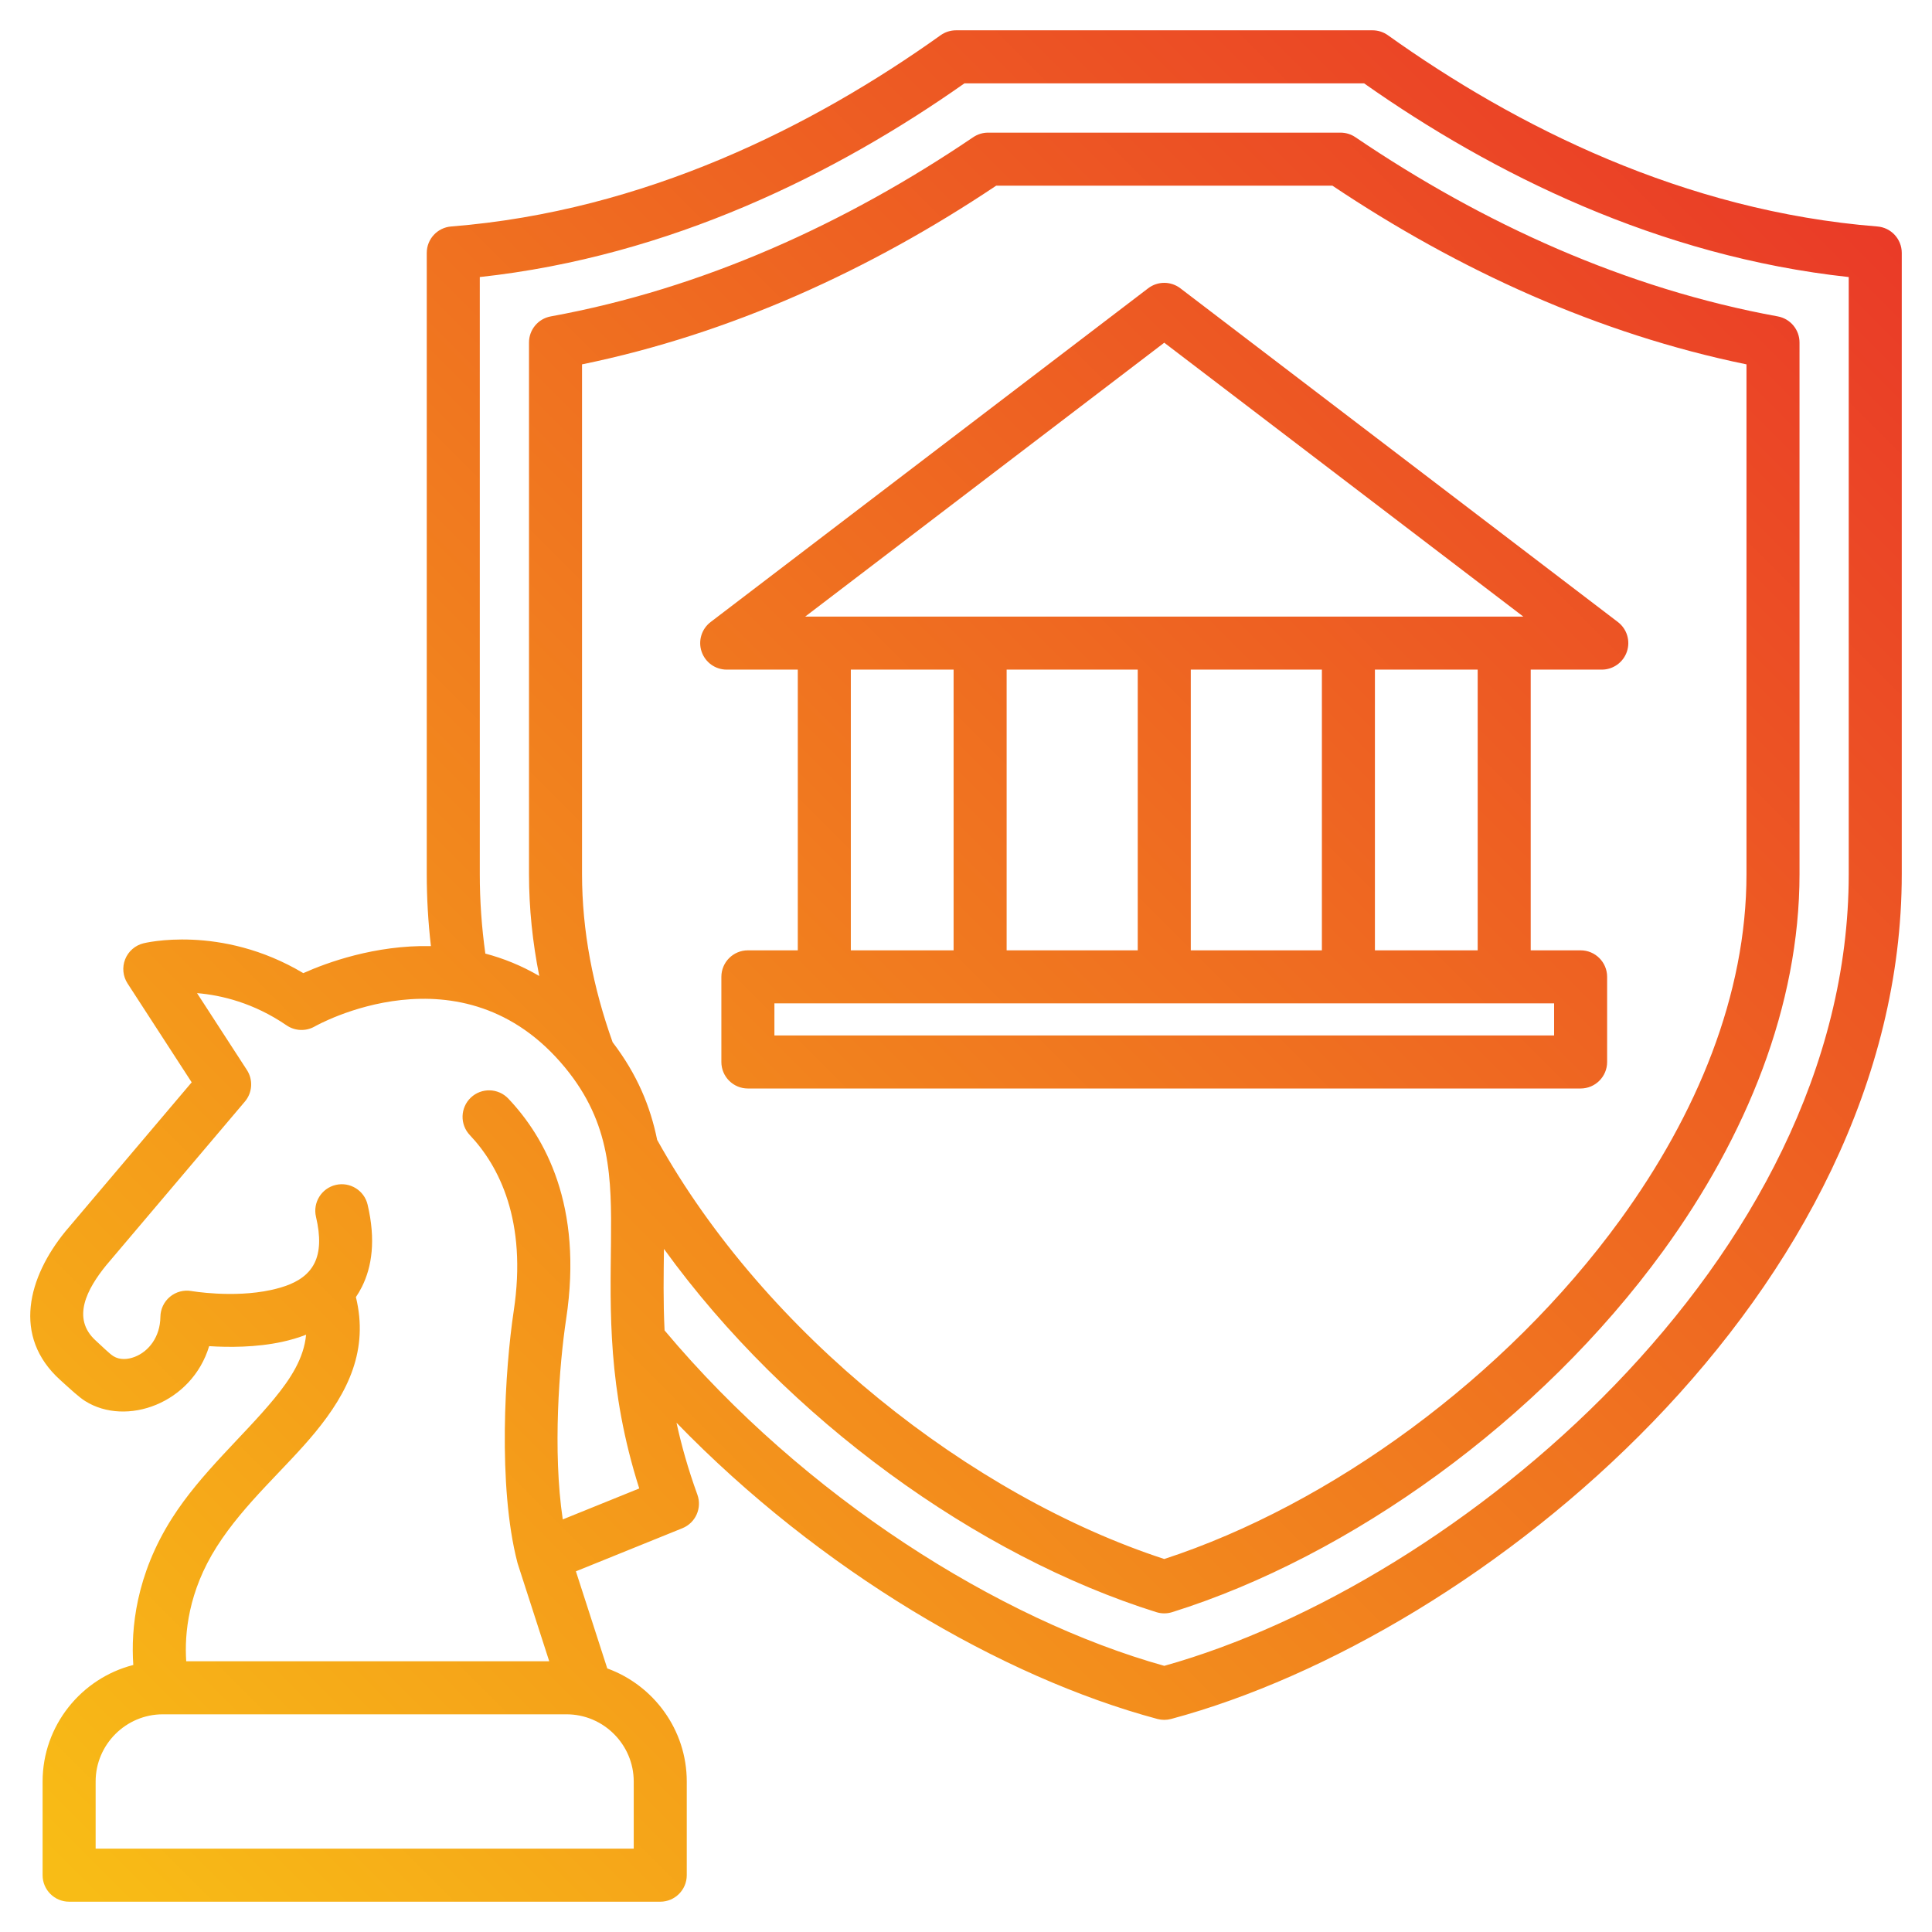
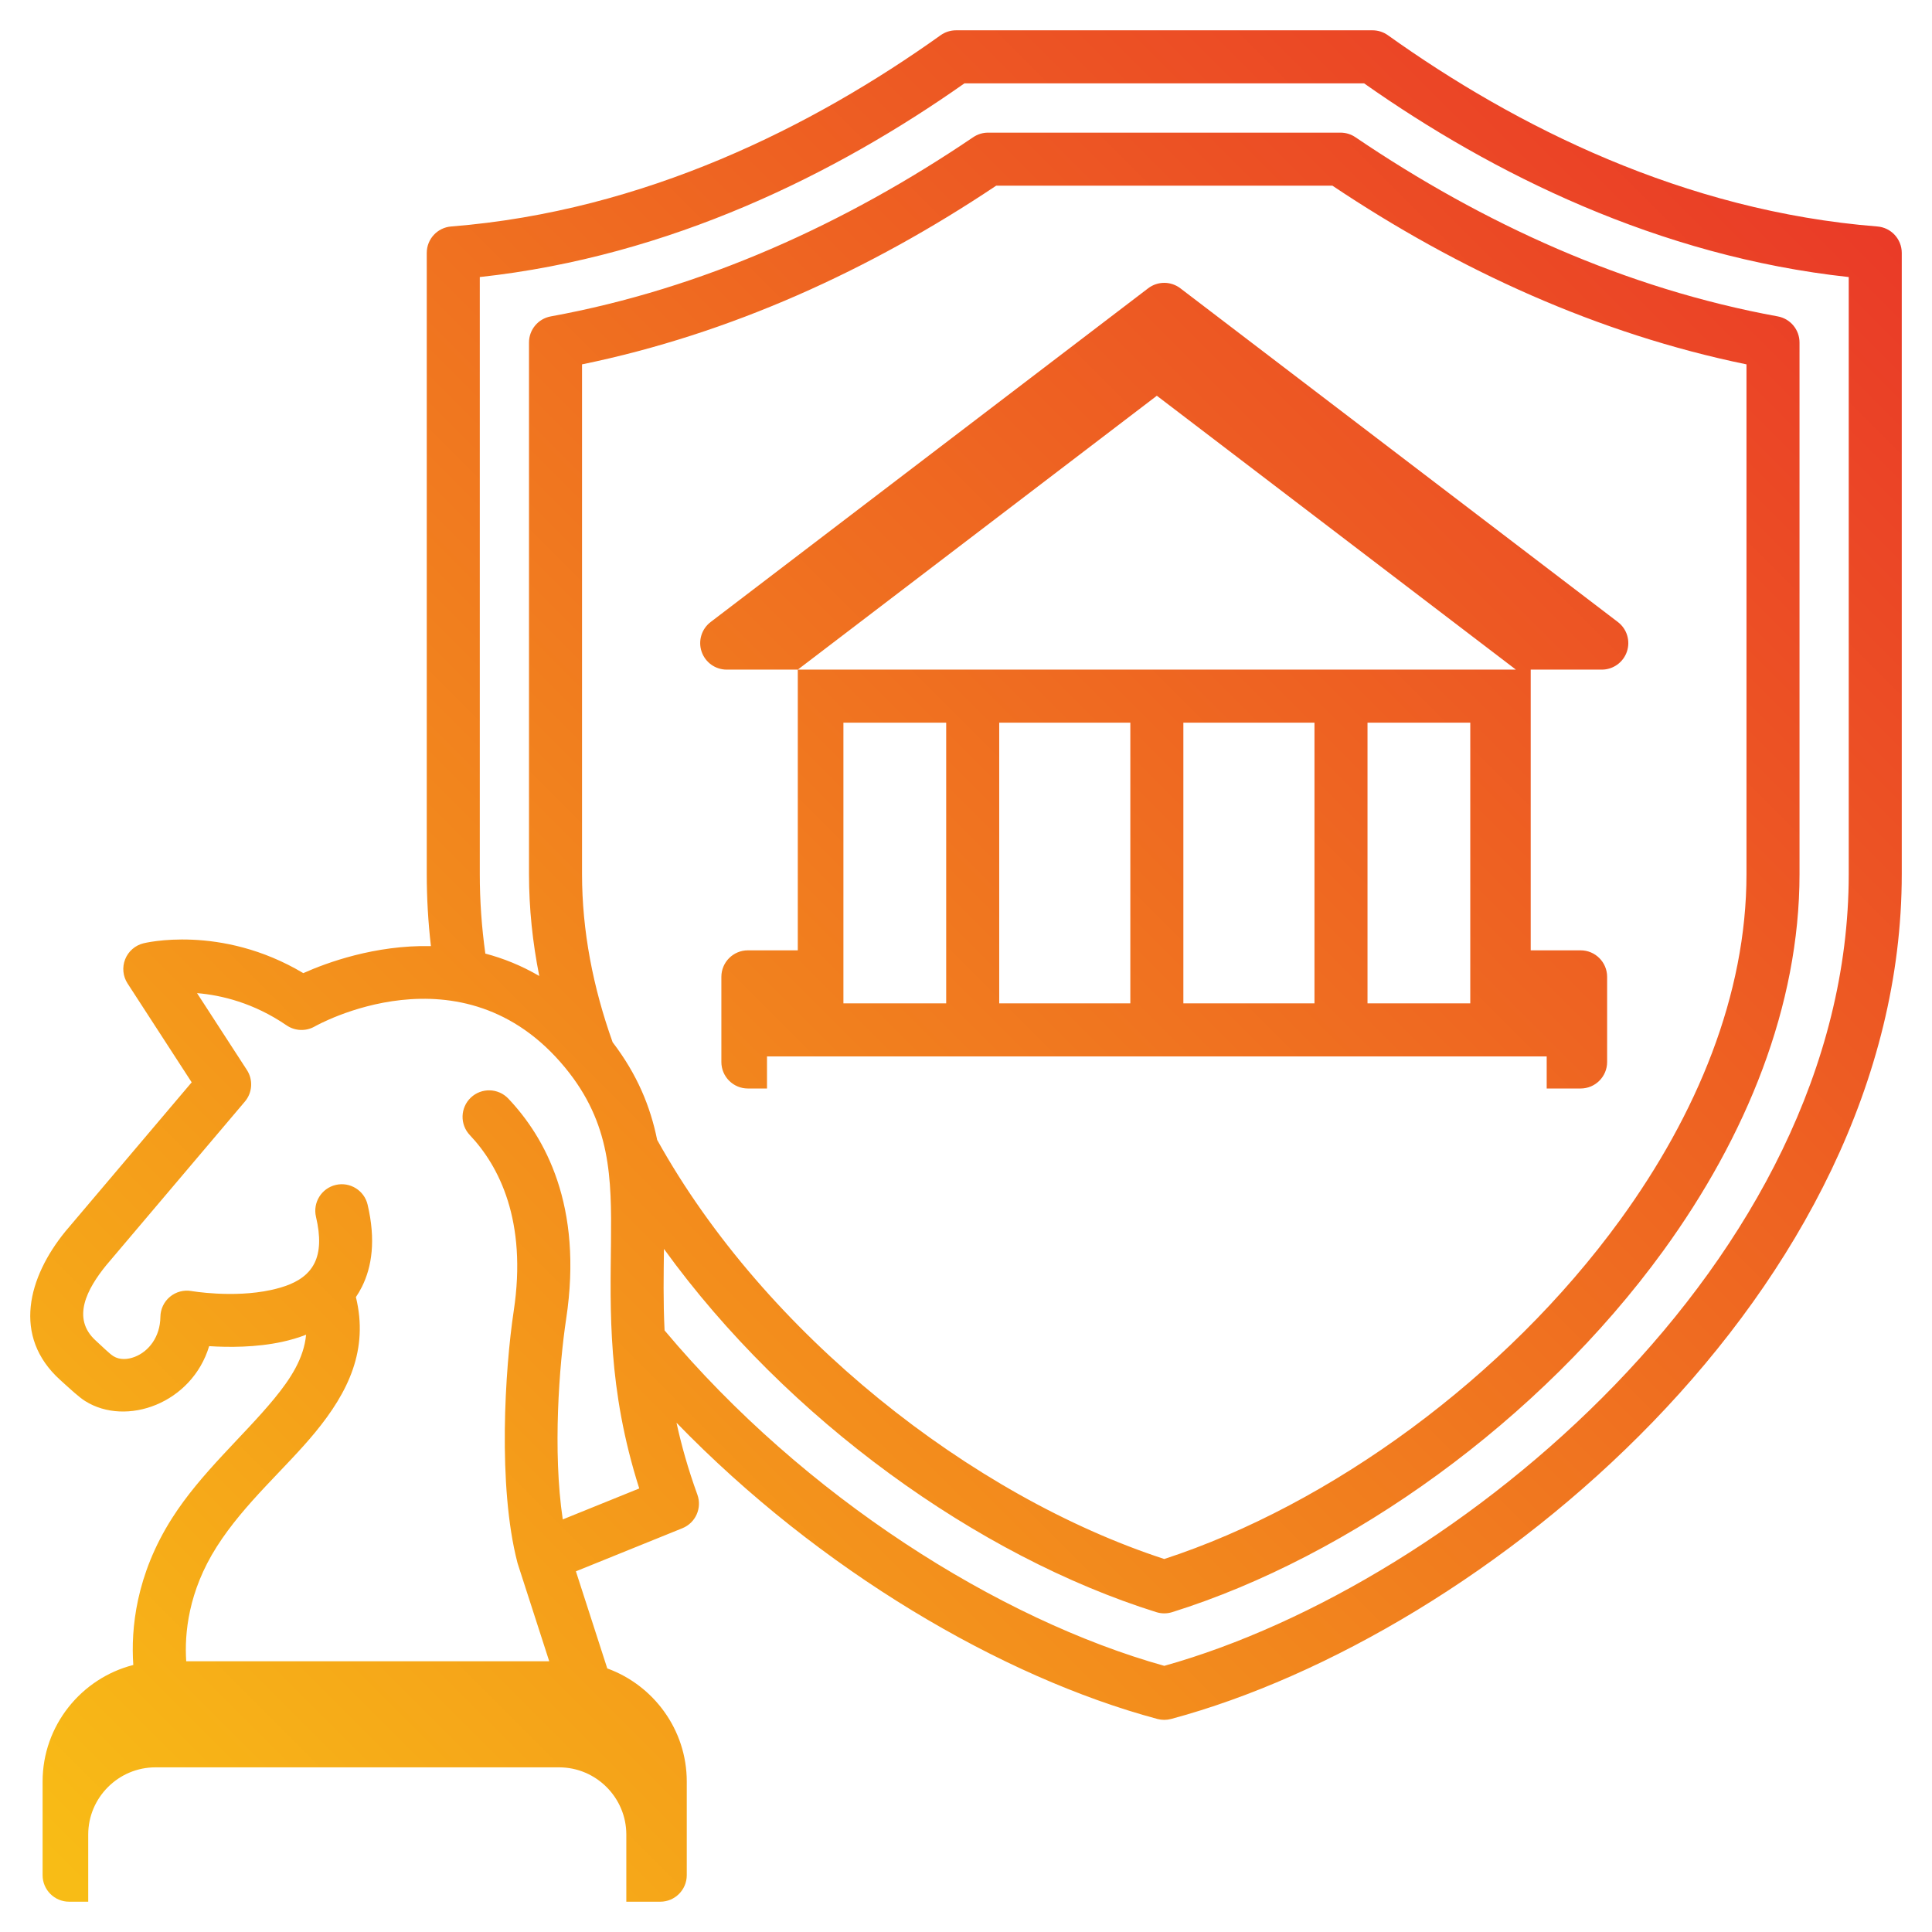
<svg xmlns="http://www.w3.org/2000/svg" clip-rule="evenodd" fill-rule="evenodd" stroke-linejoin="round" stroke-miterlimit="2" viewBox="0 0 510 510">
  <linearGradient id="_Linear1" gradientTransform="matrix(-494.036 494 -494 -494.036 502.018 8)" gradientUnits="userSpaceOnUse" x1="0" x2="1" y1="0" y2="0">
    <stop offset="0" stop-color="#e93528" />
    <stop offset="1" stop-color="#f8bc16" />
  </linearGradient>
-   <path d="m35.187 439.511c-.649-9.458.642-23.686 10.232-38.749 7.632-12.002 18.8-21.618 26.954-31.528 4.369-5.31 7.842-10.684 8.43-16.9-2.029.788-4.151 1.41-6.319 1.88-6.886 1.494-14.13 1.466-19.272 1.136-4.557 15.117-21.861 21.328-32.741 14.491-.01-.006-.019-.012-.029-.018-1.579-1.003-3.598-2.873-6.536-5.533-12.786-11.548-8.431-27.179 1.299-39.158.03-.037.061-.075.092-.111l33.303-39.315-16.926-26.093c-1.235-1.904-1.47-4.287-.632-6.396.838-2.108 2.646-3.679 4.851-4.215 0 0 20.333-5.145 42.171 7.878 6.15-2.751 18.894-7.446 33.688-7.135-.724-6.267-1.1-12.604-1.1-19v-163.984c0-3.651 2.807-6.689 6.447-6.978 51.073-4.049 95.558-26.458 129.192-50.479 1.187-.848 2.61-1.304 4.068-1.304h109.952c1.459 0 2.881.456 4.068 1.304 33.635 24.021 78.12 46.43 129.192 50.479 3.64.289 6.447 3.327 6.447 6.978v163.984c0 54.716-27.558 105.154-65.703 144.601-37.831 39.123-85.996 67.374-127.167 78.415-1.188.319-2.439.319-3.627 0-41.078-11.02-89.131-39.2-126.939-78.195 1.298 5.975 3.075 12.281 5.504 18.968 1.286 3.541-.462 7.465-3.954 8.878 0 0-28.106 11.375-28.106 11.375l8.28 25.636c12.206 4.431 20.983 16.171 20.983 29.845v24.732c0 3.866-3.134 7-7 7h-156.044c-3.866 0-7-3.134-7-7v-24.732c0-14.756 10.221-27.26 23.942-30.757zm92.93-187.787c4.73 1.249 9.517 3.156 14.237 5.912-1.774-8.897-2.711-17.882-2.711-26.891v-140.335c0-3.382 2.418-6.28 5.745-6.887 40.067-7.3 77.752-24.428 111.515-47.302 1.159-.785 2.526-1.205 3.926-1.205h93.038c1.4 0 2.769.42 3.928 1.206 33.737 22.874 71.422 40.001 111.488 47.301 3.327.607 5.745 3.505 5.745 6.887v140.335c0 34.747-13.98 69.162-35.998 99.478-32.569 44.842-82.693 80.662-129.604 95.345-1.361.426-2.82.426-4.182 0-47.093-14.74-97.395-50.812-129.977-95.887-.079 6.701-.218 13.816.164 21.516 36.889 43.988 88.295 76.343 131.905 88.545 38.705-10.827 83.529-37.534 118.915-74.128 35.626-36.842 61.767-83.766 61.767-134.869v-157.611c-50.215-5.448-94.149-27.333-127.937-51.134h-105.491c-33.788 23.801-77.723 45.686-127.938 51.134v157.611c0 7.078.503 14.076 1.465 20.979zm33.599 23.394c6.526 8.551 9.971 16.987 11.757 25.778 28.535 51.351 82.968 94.027 133.863 110.642 43.737-14.279 90.062-47.818 120.366-89.542 20.219-27.839 33.326-59.344 33.326-91.251v-134.562c-39.135-8.039-76.034-24.896-109.299-47.167h-88.763c-33.288 22.271-70.189 39.128-109.323 47.167v134.562c0 14.987 2.904 29.894 8.073 44.373zm-16.731 163.418-8.279-25.632c-.001-.003-.003-.007-.004-.011-.041-.128-.079-.258-.113-.388-.001-.004-.002-.008-.003-.011-5.265-20.247-3.273-51.242-.98-66.394 3.618-23.871-3.919-38.374-11.583-46.465-2.656-2.805-2.536-7.239.269-9.896 2.805-2.656 7.239-2.536 9.896.269 9.627 10.164 19.806 28.201 15.26 58.188-1.819 12.019-3.589 34.933-.891 52.892 8.287-3.354 20.19-8.171 20.19-8.171-8.392-26.359-7.637-47.038-7.462-65.001.166-17.015.007-31.336-12.063-46.027-27.258-33.193-66.16-10.917-66.16-10.917-2.327 1.324-5.206 1.205-7.416-.307-8.675-5.937-17.222-7.966-23.632-8.504l13.162 20.291c1.681 2.591 1.465 5.977-.531 8.334 0 0-36.615 43.225-36.641 43.256-4.971 6.144-9.256 13.951-2.714 19.859l.005.005c2.12 1.918 3.498 3.36 4.649 4.097 1.66 1.029 3.734.907 5.622.178 3.693-1.425 6.717-5.274 6.775-10.557.022-2.05.942-3.987 2.517-5.3 1.574-1.313 3.646-1.869 5.666-1.522 0 0 10.972 1.904 20.992-.27 3.481-.755 6.95-1.929 9.382-4.243.185-.215.384-.42.595-.613.588-.656 1.098-1.394 1.515-2.227 1.49-2.983 1.642-6.969.406-12.241-.882-3.762 1.456-7.532 5.218-8.413 3.761-.882 7.531 1.456 8.412 5.217 2.195 9.362 1.134 16.399-1.513 21.695-.473.947-1.001 1.843-1.578 2.692 3.383 13.898-1.968 25.033-10.769 35.73-7.819 9.503-18.633 18.637-25.953 30.147l-.002.004c-7.516 11.804-8.558 22.929-8.07 30.256zm65.613-261.772h-18.763c-3.002 0-5.67-1.915-6.632-4.759-.961-2.845 0-5.986 2.387-7.807l115.5-88.101c2.507-1.912 5.983-1.912 8.491 0l115.5 88.101c2.387 1.821 3.347 4.962 2.386 7.807-.961 2.844-3.629 4.759-6.632 4.759h-18.763v74.101h13.173c3.866 0 7 3.134 7 7v22.472c0 3.866-3.134 7-7 7h-219.819c-3.866 0-7-3.134-7-7v-22.472c0-3.866 3.134-7 7-7h13.172zm1.956-14h189.562l-94.781-72.297zm177.518 88.101v-74.101h-27.127v74.101zm-185.646 22.472h205.819v-8.472h-205.819zm20.172-96.573v74.101h27.128v-74.101zm75.737 0h-34.609v74.101h34.609zm48.61 0h-34.61v74.101h34.61zm-305.968 275.772c-9.755 0-17.732 7.987-17.732 17.732v17.732h142.044v-17.732c0-9.745-7.977-17.732-17.732-17.732z" fill="url(#_Linear1)" />
+   <path d="m35.187 439.511c-.649-9.458.642-23.686 10.232-38.749 7.632-12.002 18.8-21.618 26.954-31.528 4.369-5.31 7.842-10.684 8.43-16.9-2.029.788-4.151 1.41-6.319 1.88-6.886 1.494-14.13 1.466-19.272 1.136-4.557 15.117-21.861 21.328-32.741 14.491-.01-.006-.019-.012-.029-.018-1.579-1.003-3.598-2.873-6.536-5.533-12.786-11.548-8.431-27.179 1.299-39.158.03-.037.061-.075.092-.111l33.303-39.315-16.926-26.093c-1.235-1.904-1.47-4.287-.632-6.396.838-2.108 2.646-3.679 4.851-4.215 0 0 20.333-5.145 42.171 7.878 6.15-2.751 18.894-7.446 33.688-7.135-.724-6.267-1.1-12.604-1.1-19v-163.984c0-3.651 2.807-6.689 6.447-6.978 51.073-4.049 95.558-26.458 129.192-50.479 1.187-.848 2.61-1.304 4.068-1.304h109.952c1.459 0 2.881.456 4.068 1.304 33.635 24.021 78.12 46.43 129.192 50.479 3.64.289 6.447 3.327 6.447 6.978v163.984c0 54.716-27.558 105.154-65.703 144.601-37.831 39.123-85.996 67.374-127.167 78.415-1.188.319-2.439.319-3.627 0-41.078-11.02-89.131-39.2-126.939-78.195 1.298 5.975 3.075 12.281 5.504 18.968 1.286 3.541-.462 7.465-3.954 8.878 0 0-28.106 11.375-28.106 11.375l8.28 25.636c12.206 4.431 20.983 16.171 20.983 29.845v24.732c0 3.866-3.134 7-7 7h-156.044c-3.866 0-7-3.134-7-7v-24.732c0-14.756 10.221-27.26 23.942-30.757zm92.93-187.787c4.73 1.249 9.517 3.156 14.237 5.912-1.774-8.897-2.711-17.882-2.711-26.891v-140.335c0-3.382 2.418-6.28 5.745-6.887 40.067-7.3 77.752-24.428 111.515-47.302 1.159-.785 2.526-1.205 3.926-1.205h93.038c1.4 0 2.769.42 3.928 1.206 33.737 22.874 71.422 40.001 111.488 47.301 3.327.607 5.745 3.505 5.745 6.887v140.335c0 34.747-13.98 69.162-35.998 99.478-32.569 44.842-82.693 80.662-129.604 95.345-1.361.426-2.82.426-4.182 0-47.093-14.74-97.395-50.812-129.977-95.887-.079 6.701-.218 13.816.164 21.516 36.889 43.988 88.295 76.343 131.905 88.545 38.705-10.827 83.529-37.534 118.915-74.128 35.626-36.842 61.767-83.766 61.767-134.869v-157.611c-50.215-5.448-94.149-27.333-127.937-51.134h-105.491c-33.788 23.801-77.723 45.686-127.938 51.134v157.611c0 7.078.503 14.076 1.465 20.979zm33.599 23.394c6.526 8.551 9.971 16.987 11.757 25.778 28.535 51.351 82.968 94.027 133.863 110.642 43.737-14.279 90.062-47.818 120.366-89.542 20.219-27.839 33.326-59.344 33.326-91.251v-134.562c-39.135-8.039-76.034-24.896-109.299-47.167h-88.763c-33.288 22.271-70.189 39.128-109.323 47.167v134.562c0 14.987 2.904 29.894 8.073 44.373zm-16.731 163.418-8.279-25.632c-.001-.003-.003-.007-.004-.011-.041-.128-.079-.258-.113-.388-.001-.004-.002-.008-.003-.011-5.265-20.247-3.273-51.242-.98-66.394 3.618-23.871-3.919-38.374-11.583-46.465-2.656-2.805-2.536-7.239.269-9.896 2.805-2.656 7.239-2.536 9.896.269 9.627 10.164 19.806 28.201 15.26 58.188-1.819 12.019-3.589 34.933-.891 52.892 8.287-3.354 20.19-8.171 20.19-8.171-8.392-26.359-7.637-47.038-7.462-65.001.166-17.015.007-31.336-12.063-46.027-27.258-33.193-66.16-10.917-66.16-10.917-2.327 1.324-5.206 1.205-7.416-.307-8.675-5.937-17.222-7.966-23.632-8.504l13.162 20.291c1.681 2.591 1.465 5.977-.531 8.334 0 0-36.615 43.225-36.641 43.256-4.971 6.144-9.256 13.951-2.714 19.859l.005.005c2.12 1.918 3.498 3.36 4.649 4.097 1.66 1.029 3.734.907 5.622.178 3.693-1.425 6.717-5.274 6.775-10.557.022-2.05.942-3.987 2.517-5.3 1.574-1.313 3.646-1.869 5.666-1.522 0 0 10.972 1.904 20.992-.27 3.481-.755 6.95-1.929 9.382-4.243.185-.215.384-.42.595-.613.588-.656 1.098-1.394 1.515-2.227 1.49-2.983 1.642-6.969.406-12.241-.882-3.762 1.456-7.532 5.218-8.413 3.761-.882 7.531 1.456 8.412 5.217 2.195 9.362 1.134 16.399-1.513 21.695-.473.947-1.001 1.843-1.578 2.692 3.383 13.898-1.968 25.033-10.769 35.73-7.819 9.503-18.633 18.637-25.953 30.147l-.002.004c-7.516 11.804-8.558 22.929-8.07 30.256zm65.613-261.772h-18.763c-3.002 0-5.67-1.915-6.632-4.759-.961-2.845 0-5.986 2.387-7.807l115.5-88.101c2.507-1.912 5.983-1.912 8.491 0l115.5 88.101c2.387 1.821 3.347 4.962 2.386 7.807-.961 2.844-3.629 4.759-6.632 4.759h-18.763v74.101h13.173c3.866 0 7 3.134 7 7v22.472c0 3.866-3.134 7-7 7h-219.819c-3.866 0-7-3.134-7-7v-22.472c0-3.866 3.134-7 7-7h13.172zh189.562l-94.781-72.297zm177.518 88.101v-74.101h-27.127v74.101zm-185.646 22.472h205.819v-8.472h-205.819zm20.172-96.573v74.101h27.128v-74.101zm75.737 0h-34.609v74.101h34.609zm48.61 0h-34.61v74.101h34.61zm-305.968 275.772c-9.755 0-17.732 7.987-17.732 17.732v17.732h142.044v-17.732c0-9.745-7.977-17.732-17.732-17.732z" fill="url(#_Linear1)" />
</svg>